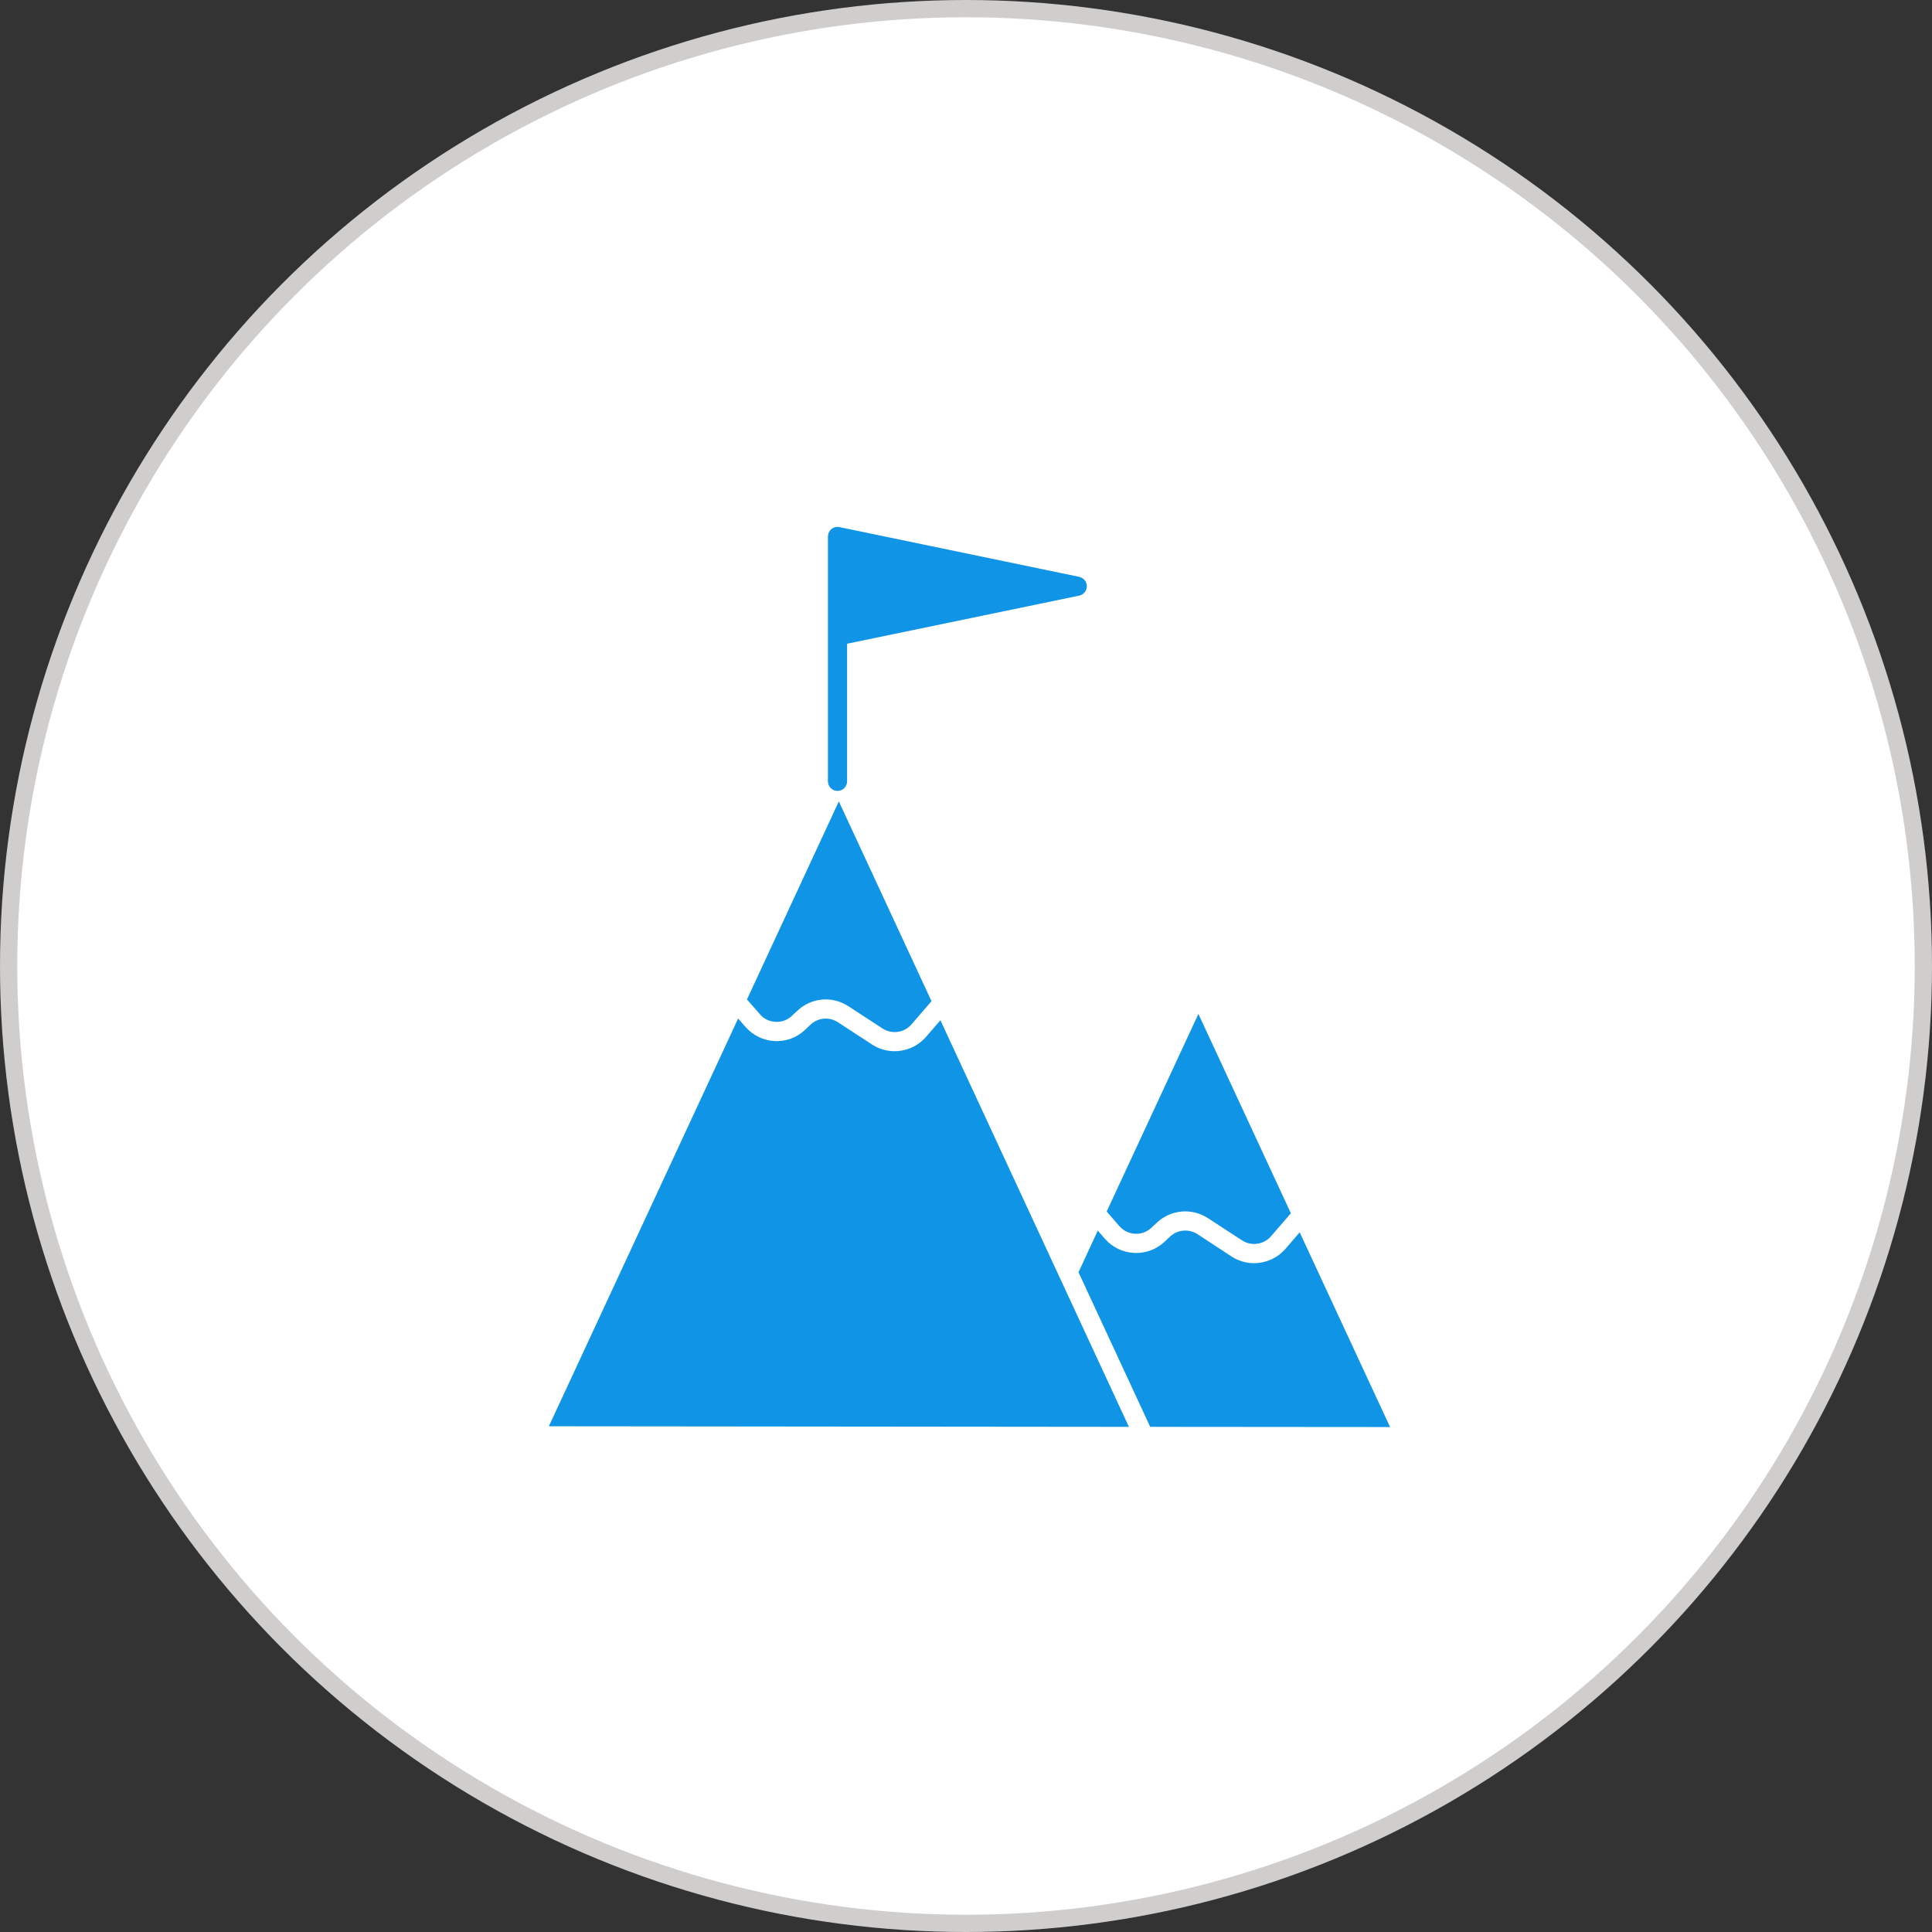
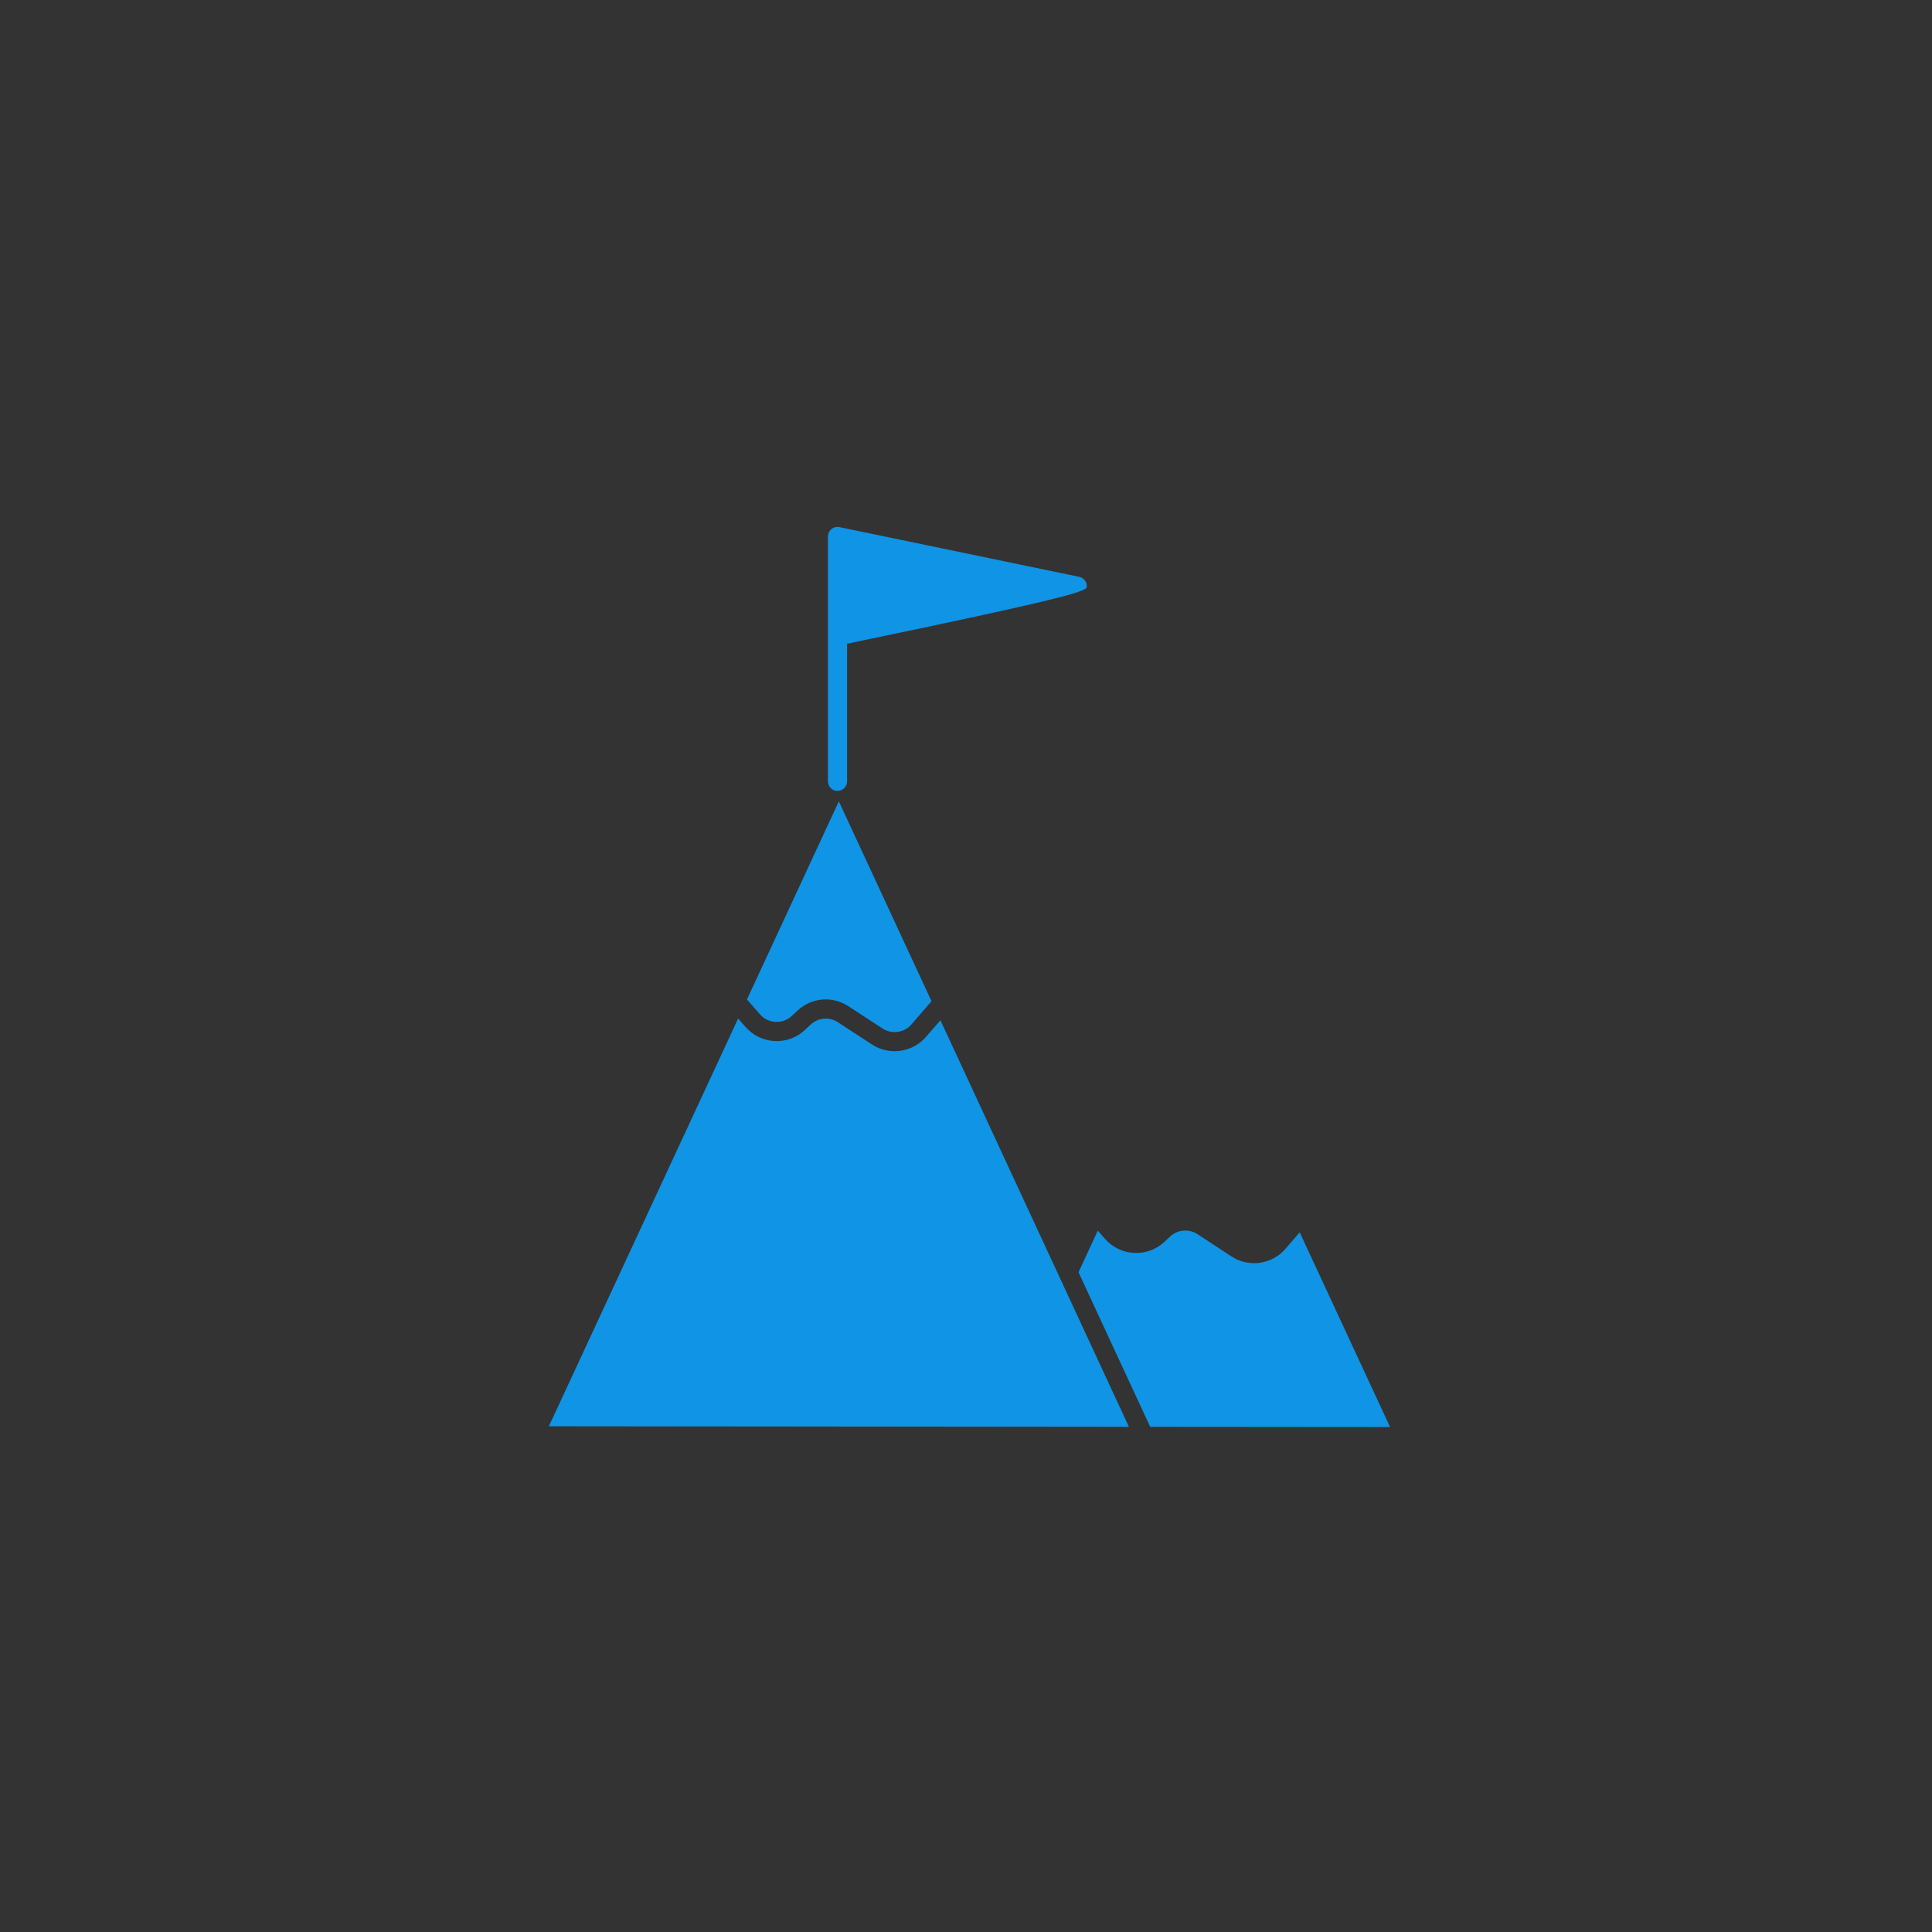
<svg xmlns="http://www.w3.org/2000/svg" width="88" height="88" viewBox="0 0 88 88" fill="none">
  <rect x="0" y="0" width="88" height="88" fill="#333333" stroke="none" />
-   <circle cx="44" cy="44" r="43.607" fill="white" stroke="#D0CDCD" stroke-width="0.786" />
  <path d="M35.323 46.545C35.607 46.558 35.864 46.462 36.065 46.274L36.327 46.03C36.964 45.436 37.916 45.353 38.645 45.834L40.199 46.846C40.618 47.121 41.185 47.043 41.513 46.663L42.429 45.602L38.208 36.501L34.023 45.524L34.616 46.2C34.791 46.41 35.048 46.528 35.323 46.545Z" fill="#1094E5" />
  <path d="M42.176 47.23C41.805 47.658 41.281 47.881 40.749 47.881C40.391 47.881 40.033 47.78 39.719 47.575L38.165 46.562C37.776 46.305 37.266 46.349 36.925 46.667L36.663 46.912C36.288 47.265 35.803 47.444 35.279 47.418C34.764 47.392 34.297 47.16 33.957 46.776L33.621 46.392L25 64.965L51.421 64.991L42.835 46.471L42.176 47.23Z" fill="#1094E5" />
-   <path d="M51.7 56.196C51.971 56.209 52.237 56.117 52.442 55.925L52.7 55.685C53.337 55.092 54.289 55.009 55.018 55.484L56.572 56.497C56.995 56.772 57.558 56.694 57.89 56.314L58.798 55.262L54.586 46.183L50.408 55.183L50.989 55.851C51.172 56.061 51.425 56.183 51.7 56.196Z" fill="#1094E5" />
  <path d="M59.199 56.13L58.549 56.885C58.182 57.309 57.654 57.536 57.122 57.536C56.764 57.536 56.406 57.435 56.092 57.23L54.542 56.213C54.149 55.96 53.638 56.004 53.298 56.322L53.036 56.567C52.661 56.916 52.167 57.095 51.657 57.069C51.142 57.043 50.67 56.816 50.33 56.427L50.002 56.052L49.125 57.95L52.39 64.991L63.316 65L59.199 56.13Z" fill="#1094E5" />
-   <path d="M38.147 36.025C38.388 36.025 38.584 35.829 38.584 35.589V35.248V29.321L49.156 27.13C49.357 27.086 49.505 26.907 49.505 26.702C49.505 26.497 49.357 26.318 49.156 26.274L38.235 24.009C38.204 24.004 38.174 24 38.147 24C38.117 24 38.086 24.004 38.06 24.009C38.03 24.013 38.003 24.022 37.977 24.035C37.951 24.044 37.929 24.061 37.903 24.074C37.894 24.079 37.881 24.087 37.872 24.096C37.868 24.1 37.868 24.1 37.864 24.105C37.842 24.122 37.82 24.144 37.807 24.166C37.785 24.192 37.768 24.218 37.759 24.244C37.759 24.244 37.755 24.249 37.755 24.253C37.737 24.279 37.728 24.31 37.724 24.34C37.715 24.371 37.711 24.402 37.711 24.436V28.967V35.497V35.589C37.711 35.829 37.907 36.025 38.147 36.025Z" fill="#1094E5" />
+   <path d="M38.147 36.025C38.388 36.025 38.584 35.829 38.584 35.589V35.248V29.321C49.357 27.086 49.505 26.907 49.505 26.702C49.505 26.497 49.357 26.318 49.156 26.274L38.235 24.009C38.204 24.004 38.174 24 38.147 24C38.117 24 38.086 24.004 38.06 24.009C38.03 24.013 38.003 24.022 37.977 24.035C37.951 24.044 37.929 24.061 37.903 24.074C37.894 24.079 37.881 24.087 37.872 24.096C37.868 24.1 37.868 24.1 37.864 24.105C37.842 24.122 37.82 24.144 37.807 24.166C37.785 24.192 37.768 24.218 37.759 24.244C37.759 24.244 37.755 24.249 37.755 24.253C37.737 24.279 37.728 24.31 37.724 24.34C37.715 24.371 37.711 24.402 37.711 24.436V28.967V35.497V35.589C37.711 35.829 37.907 36.025 38.147 36.025Z" fill="#1094E5" />
</svg>